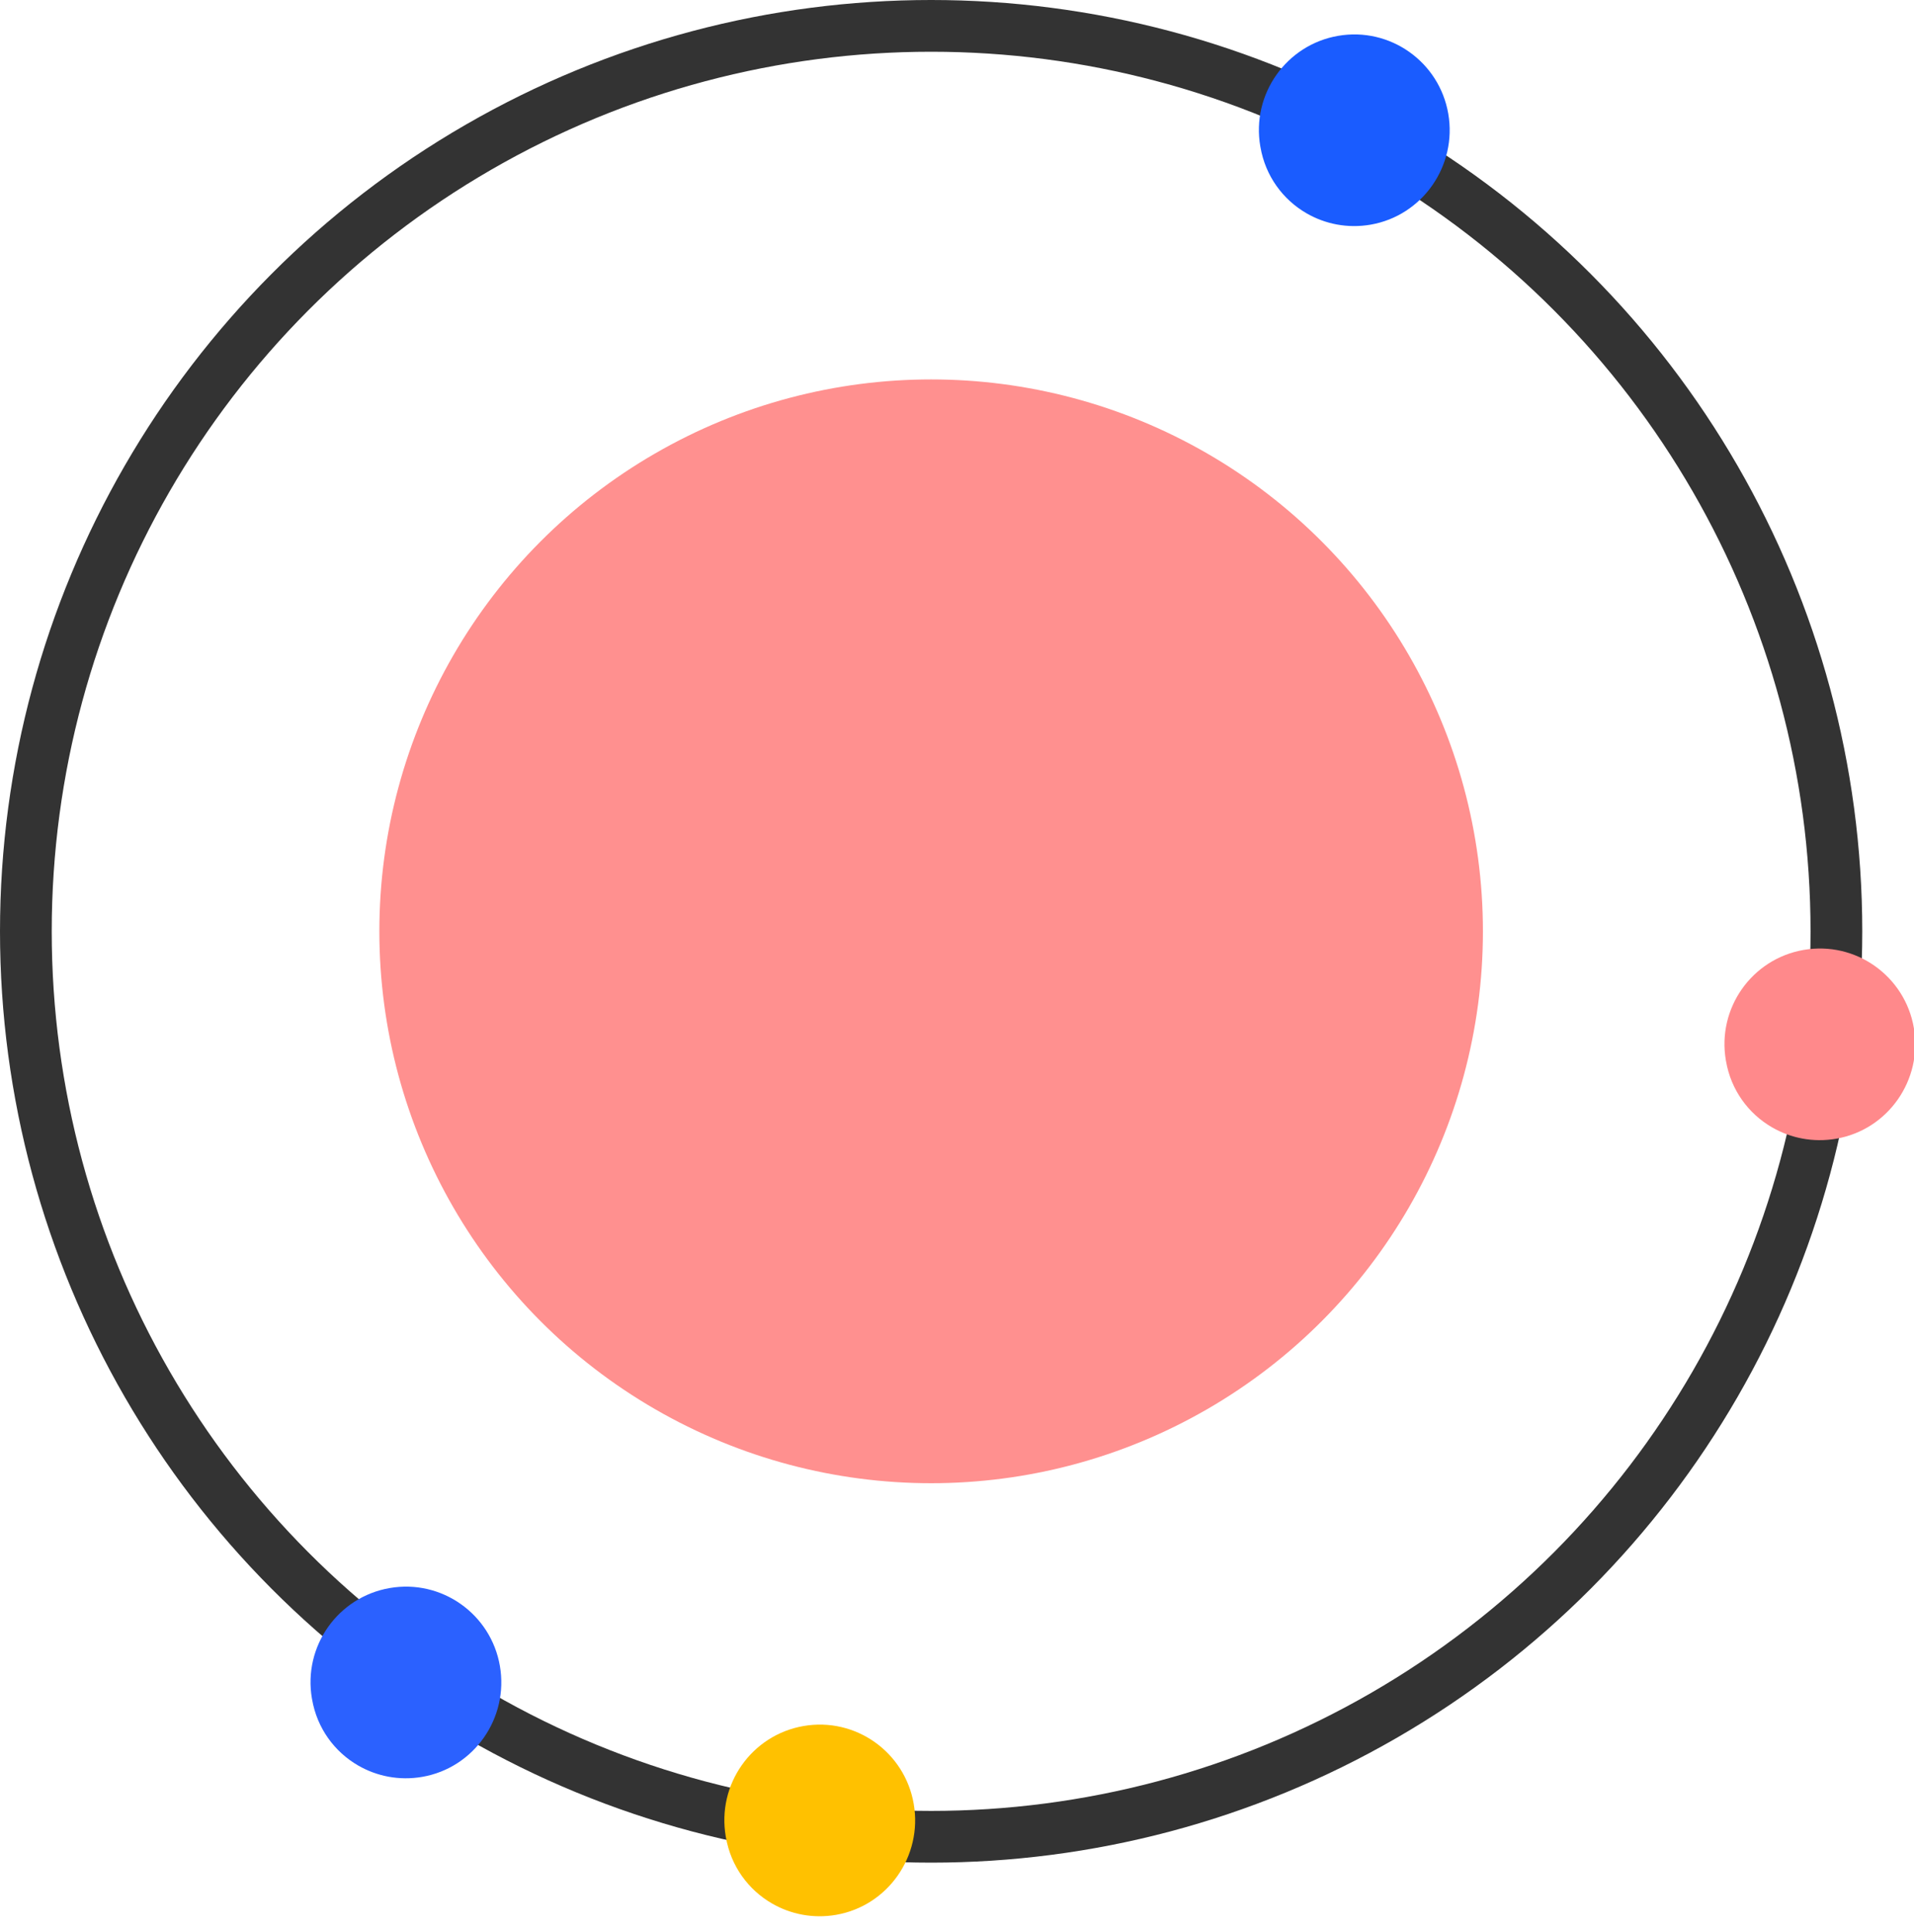
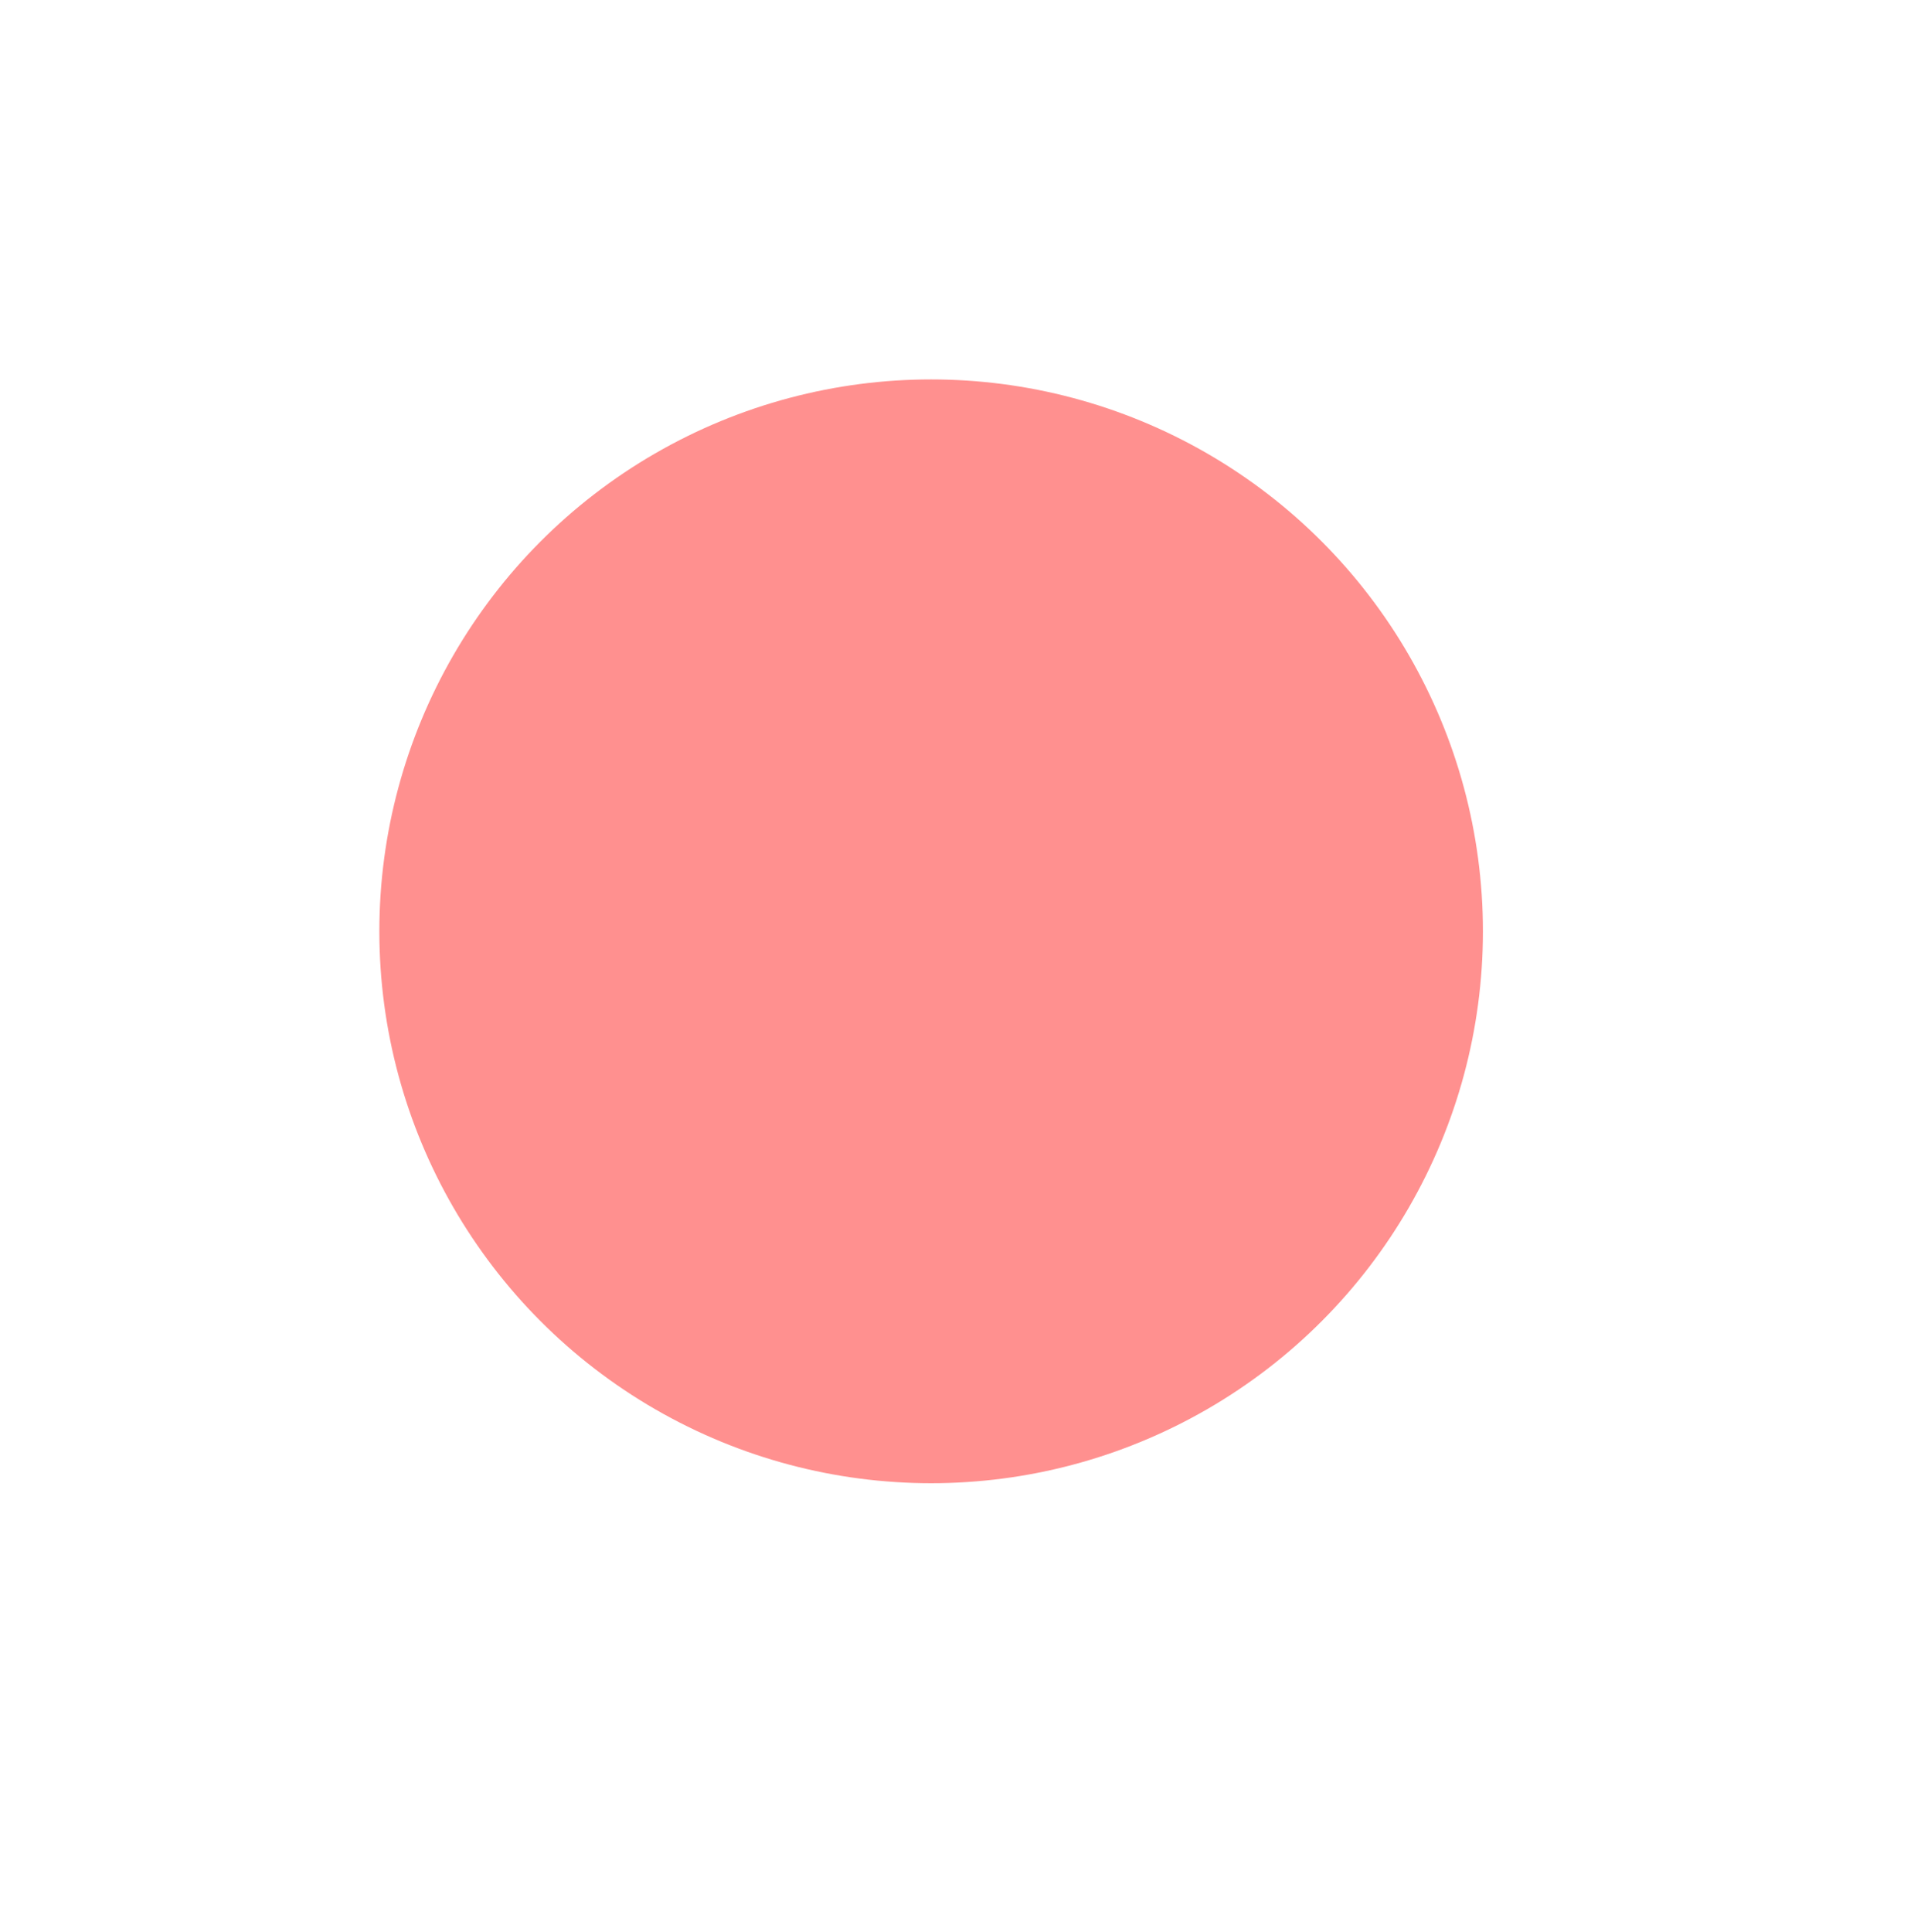
<svg xmlns="http://www.w3.org/2000/svg" width="111px" height="112px" viewBox="0 0 111 112">
  <title>Group 10</title>
  <desc>Created with Sketch.</desc>
  <g id="Page-1" stroke="none" stroke-width="1" fill="none" fill-rule="evenodd">
    <g id="LP-Benchmark-2019" transform="translate(-1396, -3735)">
      <g id="Group-10" transform="translate(1396, 3734)">
        <circle id="Oval" fill="#FF908F" cx="54" cy="55" r="32" />
-         <circle id="Oval" stroke="#333333" stroke-width="3" cx="54" cy="55" r="52.5" />
-         <path d="M82.783,4.999 C80.824,2.645 77.332,2.324 74.988,4.281 C72.641,6.238 72.327,9.733 74.286,12.085 L74.314,12.117 C75.406,13.43 76.97,14.105 78.546,14.106 C79.798,14.107 81.058,13.684 82.096,12.819 C84.442,10.862 84.742,7.351 82.783,4.999" id="Fill-12-Copy-7" fill="#1A5CFF" transform="translate(78.538, 8.553) rotate(-330) translate(-78.538, -8.553) " />
-         <path d="M109.783,57.999 C107.824,55.645 104.332,55.324 101.988,57.281 C99.641,59.238 99.327,62.733 101.286,65.085 L101.314,65.117 C102.406,66.43 103.97,67.105 105.546,67.106 C106.798,67.107 108.058,66.684 109.096,65.819 C111.442,63.862 111.742,60.351 109.783,57.999" id="Fill-12-Copy-8" fill="#FF898B" transform="translate(105.538, 61.553) rotate(-330) translate(-105.538, -61.553) " />
-         <path d="M51.783,102.999 C49.824,100.645 46.332,100.324 43.988,102.281 C41.641,104.238 41.327,107.733 43.286,110.085 L43.314,110.117 C44.406,111.43 45.97,112.105 47.546,112.106 C48.798,112.107 50.058,111.684 51.096,110.819 C53.442,108.862 53.742,105.351 51.783,102.999" id="Fill-12-Copy-9" fill="#FFC100" transform="translate(47.538, 106.553) rotate(-330) translate(-47.538, -106.553) " />
-         <path d="M27.783,94.999 C25.824,92.645 22.332,92.324 19.988,94.281 C17.641,96.238 17.327,99.733 19.286,102.085 L19.314,102.117 C20.406,103.43 21.97,104.105 23.546,104.106 C24.798,104.107 26.058,103.684 27.096,102.819 C29.442,100.862 29.742,97.351 27.783,94.999" id="Fill-12-Copy-10" fill="#2B61FF" transform="translate(23.538, 98.553) rotate(-330) translate(-23.538, -98.553) " />
      </g>
    </g>
  </g>
</svg>